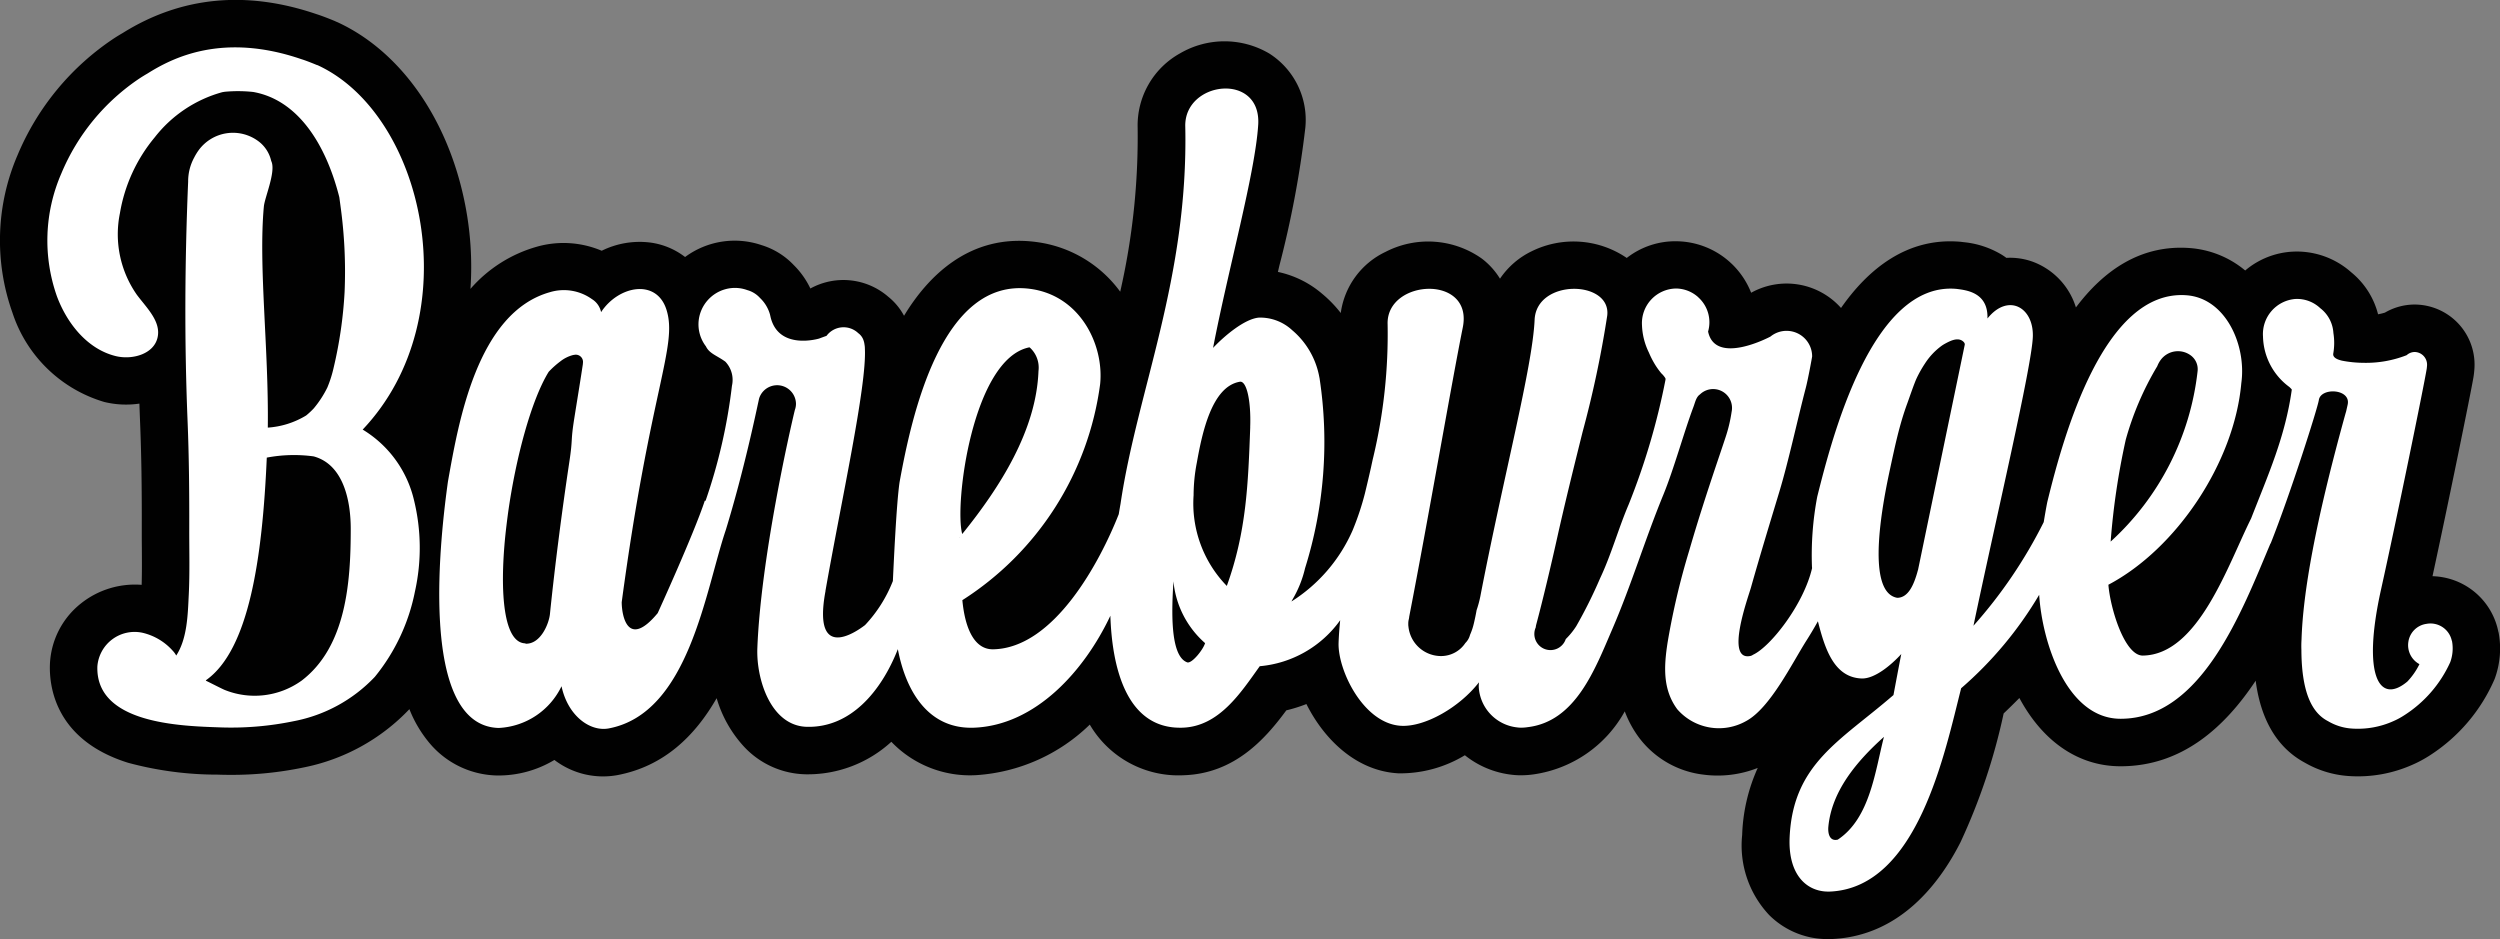
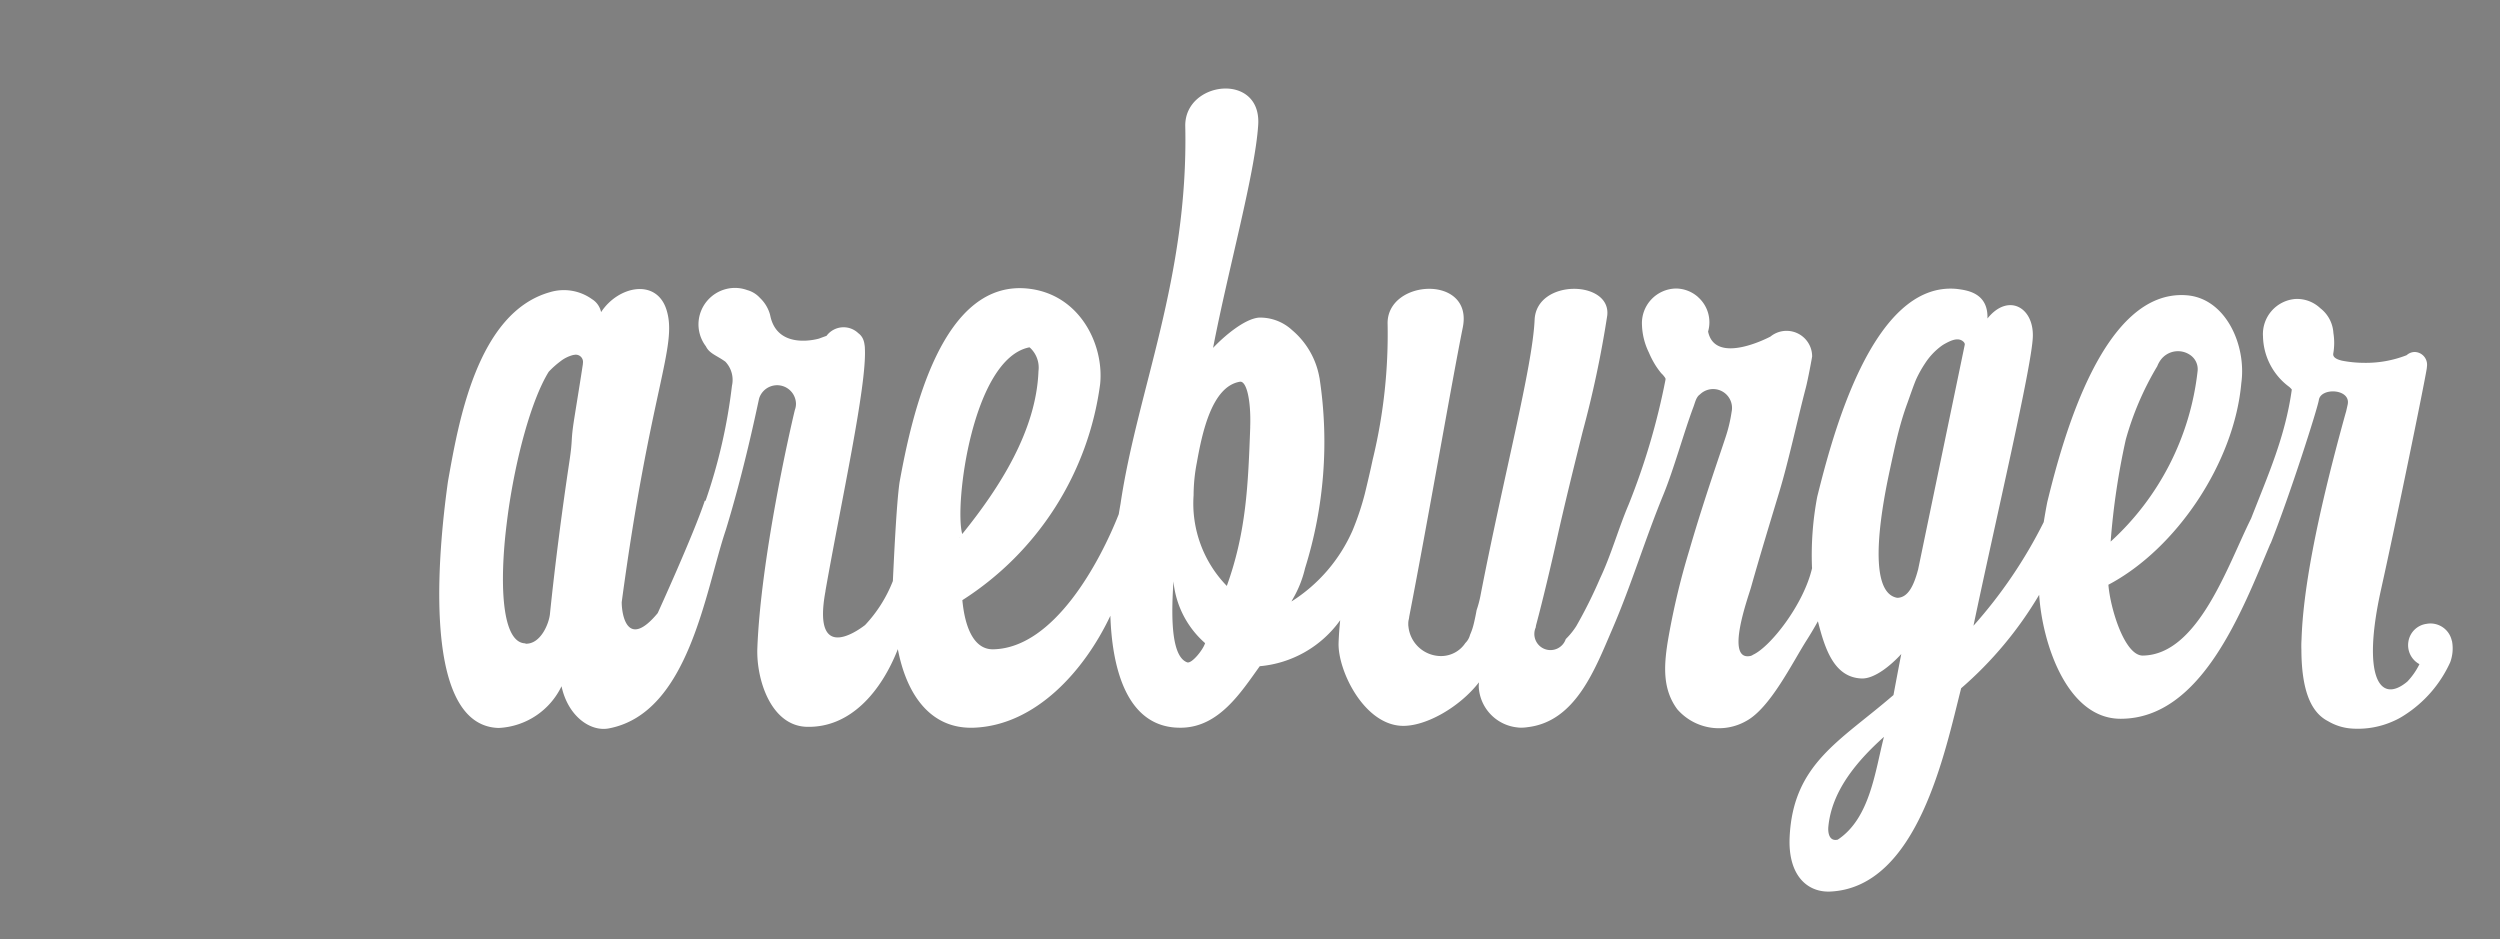
<svg xmlns="http://www.w3.org/2000/svg" id="Group_1" data-name="Group 1" width="202.807" height="76.189" viewBox="0 0 202.807 76.189">
  <rect x="0" y="0" width="202.807" height="76.189" fill="#808080" stroke="none" />
  <defs>
    <style>
      .cls-1 {
        fill: #010101;
      }

      .cls-2 {
        fill: #fff;
      }
    </style>
  </defs>
-   <path id="Path_1" data-name="Path 1" class="cls-1" d="M616.036,386.9a5.6,5.6,0,0,0-5.35-4.549c1.267-5.847,3.088-14.751,3.329-16.182.024-.153.044-.308.055-.463a4.682,4.682,0,0,0,.027-.5,4.877,4.877,0,0,0-4.85-4.893,4.793,4.793,0,0,0-2.422.656,4.922,4.922,0,0,1-.556.135,6.428,6.428,0,0,0-2.177-3.407,6.634,6.634,0,0,0-4.728-1.676,6.475,6.475,0,0,0-3.873,1.53,7.92,7.92,0,0,0-4.464-1.818c-4-.307-7.007,1.81-9.269,4.815a5.764,5.764,0,0,0-3.454-3.69,5.4,5.4,0,0,0-2.188-.331c-.115-.087-.234-.167-.357-.245a7.35,7.35,0,0,0-3.087-1.027l-.235-.029c-4.386-.405-7.555,2.247-9.734,5.365a5.911,5.911,0,0,0-7.291-1.234,6.6,6.6,0,0,0-1.559-2.332l-.182-.169a6.583,6.583,0,0,0-4.3-1.676,6.39,6.39,0,0,0-4.053,1.356c-.032-.025-.064-.049-.1-.071a7.661,7.661,0,0,0-7.6-.479,6.523,6.523,0,0,0-2.58,2.23,5.954,5.954,0,0,0-1.479-1.634,7.536,7.536,0,0,0-7.817-.536A6.453,6.453,0,0,0,522.12,361a9.909,9.909,0,0,0-1.514-1.563,8.077,8.077,0,0,0-3.584-1.77l.114-.493a82.12,82.12,0,0,0,2.109-11.19,6.381,6.381,0,0,0-2.922-6.033,7.148,7.148,0,0,0-7.228-.022,6.686,6.686,0,0,0-3.452,6.025,56.419,56.419,0,0,1-1.414,13.317,10.025,10.025,0,0,0-6.792-4.028c-5.482-.742-8.885,2.9-10.745,5.982a5.007,5.007,0,0,0-1.273-1.538,5.556,5.556,0,0,0-6.325-.675,6.738,6.738,0,0,0-1.354-1.906,6.011,6.011,0,0,0-2.61-1.614,6.762,6.762,0,0,0-6.2.966,5.9,5.9,0,0,0-2.815-1.173,6.937,6.937,0,0,0-3.948.665,7.927,7.927,0,0,0-5.248-.332,11.177,11.177,0,0,0-5.4,3.424,26.178,26.178,0,0,0-.424-6.8c-1.352-6.944-5.245-12.5-10.413-14.855l0,.005c-.089-.043-.181-.085-.276-.123s-.23-.094-.378-.152c-.522-.205-.823-.307-1.011-.366-5.69-1.939-10.97-1.425-15.7,1.53-.242.141-.459.273-.657.4a21.18,21.18,0,0,0-7.88,9.506,17.486,17.486,0,0,0-.412,12.8,11.166,11.166,0,0,0,7.446,7.23,7.456,7.456,0,0,0,2.849.133c.017.527.037,1.052.058,1.579.1,2.485.143,5.121.134,8.548,0,.53,0,1.06.006,1.592.006,1.033.013,2.018-.016,2.983a7.029,7.029,0,0,0-4.923,1.509,6.632,6.632,0,0,0-2.519,4.97c-.06,1.777.44,6.109,6.34,7.955a27.8,27.8,0,0,0,7.17.962l.087,0q.526.019,1.053.019a28.563,28.563,0,0,0,5.927-.6,16.168,16.168,0,0,0,8.586-4.731,9.978,9.978,0,0,0,1.587,2.7,7.336,7.336,0,0,0,5.525,2.681,8.792,8.792,0,0,0,4.65-1.26,6.5,6.5,0,0,0,5.1,1.233c3.823-.722,6.324-3.218,8.063-6.243a9.9,9.9,0,0,0,2.173,3.881,7.014,7.014,0,0,0,5.021,2.293,10.035,10.035,0,0,0,6.977-2.637,8.827,8.827,0,0,0,6.892,2.706,14.547,14.547,0,0,0,9.206-4.1,8.33,8.33,0,0,0,7.608,4.108c4.135-.127,6.632-2.951,8.336-5.265a11.994,11.994,0,0,0,1.63-.511c1.443,2.882,4.056,5.438,7.464,5.621a10.116,10.116,0,0,0,5.391-1.468,7.393,7.393,0,0,0,3.739,1.574,6.07,6.07,0,0,0,.689.051h.156a6.984,6.984,0,0,0,1.024-.078,10.063,10.063,0,0,0,7.363-5.107,8.656,8.656,0,0,0,1.153,2.126,7.658,7.658,0,0,0,5.234,3.008,8.846,8.846,0,0,0,4.4-.545,14.285,14.285,0,0,0-1.264,5.443,8.228,8.228,0,0,0,2.2,6.5,6.69,6.69,0,0,0,4.778,1.943c.123,0,.245,0,.369-.008,5.4-.27,8.615-4.411,10.359-7.838a48.948,48.948,0,0,0,3.5-10.429c0-.009.006-.022.009-.033.437-.415.861-.83,1.274-1.251,1.918,3.57,4.826,5.537,8.2,5.539h.009c4.971,0,8.441-3.146,10.96-6.941.291,2.237,1.186,5.14,3.982,6.647a8.222,8.222,0,0,0,3.552,1.085,10.856,10.856,0,0,0,5.193-.919,9.86,9.86,0,0,0,1.4-.754,13.918,13.918,0,0,0,5.259-6.2,7.117,7.117,0,0,0,.316-3.8M462.7,390.7a1.749,1.749,0,0,1-.055-.2l-.133-.625a4.544,4.544,0,0,0,.811.383l.038.013a3.313,3.313,0,0,1-.662.432m16.461.026-.016-.027.051.023-.034,0m28-8.224-.047-1.494a12.841,12.841,0,0,0,.614,1.491Zm24.236,4.139v0Zm73.806-17.7.011-.049h0l-.011.049" transform="translate(-413.354 -335.608)" />
-   <path id="Path_2" data-name="Path 2" class="cls-2" d="M440.6,342.407s-.839-.351-1.258-.476c-6.423-2.209-10.494-.113-12.519,1.161-.191.11-.38.225-.565.344a17.275,17.275,0,0,0-6.42,7.773,13.608,13.608,0,0,0-.35,9.956c.824,2.208,2.475,4.279,4.761,4.842,1.342.331,3.094-.153,3.4-1.5.3-1.3-.877-2.4-1.675-3.467a8.558,8.558,0,0,1-1.377-6.625,12.97,12.97,0,0,1,2.826-6.155A10.469,10.469,0,0,1,432.9,344.6c.077-.014.151-.025.229-.036a11.462,11.462,0,0,1,2.281.019c3.6.638,5.883,4.191,6.984,8.535.037.268.073.538.11.818a38.717,38.717,0,0,1,.318,6.88,34.745,34.745,0,0,1-.89,6.142,9.687,9.687,0,0,1-.509,1.6,8.418,8.418,0,0,1-1.1,1.691,6.319,6.319,0,0,1-.618.577,6.865,6.865,0,0,1-3.112.985c.083-6.4-.768-13.128-.319-17.941.067-.712.922-2.672.645-3.563a1.358,1.358,0,0,0-.051-.131,2.743,2.743,0,0,0-1.042-1.6,3.448,3.448,0,0,0-4.825.708,4.394,4.394,0,0,0-.379.618,4.03,4.03,0,0,0-.491,1.948c-.275,6.538-.309,12.968-.046,19.441.118,2.9.143,5.807.136,8.713-.005,1.788.049,3.576-.04,5.363-.079,1.6-.116,3.545-1.016,4.934a1.879,1.879,0,0,0-.282-.387,4.718,4.718,0,0,0-2.446-1.458,3.029,3.029,0,0,0-3.67,2.722c-.154,4.645,6.729,4.839,9.887,4.949a25.008,25.008,0,0,0,6.038-.5,12.174,12.174,0,0,0,6.586-3.6,15.778,15.778,0,0,0,3.252-6.921,16.277,16.277,0,0,0-.08-7.423,9.115,9.115,0,0,0-4.16-5.711c8.708-9.2,5-25.613-3.685-29.574m-1.318,49.972a6.515,6.515,0,0,1-6.167.731c-.142-.047-1.271-.628-1.531-.75a.031.031,0,0,1,0-.056c3.48-2.467,4.567-9.89,4.921-18.05a11.865,11.865,0,0,1,3.8-.1c2.417.655,3.011,3.582,3.011,5.876,0,4.233-.334,9.577-4.032,12.351" transform="translate(-414.868 -337.122)" />
  <path id="Path_3" data-name="Path 3" class="cls-2" d="M626.288,390.431a1.77,1.77,0,0,0-2.069-1.375,1.719,1.719,0,0,0-1.458,1.467,1.747,1.747,0,0,0,.9,1.8h0a5.65,5.65,0,0,1-.981,1.412c-2.27,1.9-3.7-.434-2.13-7.489,1.245-5.6,3.452-16.375,3.7-17.879.009-.06.015-.118.018-.171a1.307,1.307,0,0,0,.011-.152A1.027,1.027,0,0,0,623.281,367a.978.978,0,0,0-.654.256l-.055.022a9.05,9.05,0,0,1-3.439.6h-.03a9.491,9.491,0,0,1-1.731-.176c-.365-.088-.765-.247-.7-.585a5.033,5.033,0,0,0,.009-1.657,2.735,2.735,0,0,0-1.04-1.994l-.012-.007a2.74,2.74,0,0,0-2.039-.76,2.856,2.856,0,0,0-2.62,3.042,5.216,5.216,0,0,0,2.135,4.094c.1.095.206.194.2.225-.54,3.841-1.9,6.851-3.3,10.444v0c-1.891,3.787-4.286,11.052-8.777,11.123-1.489.024-2.651-3.843-2.8-5.747,5.519-2.909,10.214-9.917,10.783-16.359.428-3.059-1.252-6.88-4.44-7.123-6.712-.511-9.982,11.374-11.3,16.773-.109.548-.2,1.092-.289,1.628a38.47,38.47,0,0,1-5.7,8.408c1.835-8.744,4.734-21.031,4.816-23.441s-2.014-3.567-3.681-1.484c.071-2.137-1.754-2.3-2.5-2.4-6.859-.633-10.106,12.054-11.306,16.845a25.442,25.442,0,0,0-.427,5.782h.011c-.677,2.966-3.384,6.406-4.792,7.049a.578.578,0,0,1-.214.1c-2.076.433-.2-4.706.039-5.54.735-2.605,1.524-5.192,2.307-7.783.75-2.479,1.482-5.9,2.141-8.41.187-.708.519-2.528.519-2.569a2.074,2.074,0,0,0-3.385-1.605s-4.47,2.392-5.056-.41h0a2.722,2.722,0,0,0-.806-2.786l0-.005a2.725,2.725,0,0,0-1.787-.7,2.811,2.811,0,0,0-2.77,2.969,5.451,5.451,0,0,0,.561,2.227,7.179,7.179,0,0,0,.382.777,6.12,6.12,0,0,0,.626.907,1.863,1.863,0,0,1,.33.4.246.246,0,0,1,.006.133,55.873,55.873,0,0,1-2.982,10.1c-.841,1.97-1.4,4.043-2.323,6a38.21,38.21,0,0,1-1.932,3.878,5.984,5.984,0,0,1-.851,1.048,1.308,1.308,0,1,1-2.434-.95,1.374,1.374,0,0,1,.046-.253c.526-1.961,1.211-4.858,1.652-6.838.652-2.93,1.375-5.845,2.1-8.759a86.218,86.218,0,0,0,2-9.441c.343-2.891-5.742-3.015-5.891.341-.171,3.837-2.511,12.626-4.413,22.485a8.752,8.752,0,0,1-.293,1.068q-.084.487-.219,1.061a5.1,5.1,0,0,1-.314.942,1.414,1.414,0,0,1-.381.664,2.357,2.357,0,0,1-1.967,1.057,2.661,2.661,0,0,1-2.648-2.39.957.957,0,0,1-.014-.158c0-.02,0-.038,0-.058s0-.037,0-.056a1.346,1.346,0,0,1,.049-.344c.006-.029.009-.06.016-.09s.008-.08.016-.121c1.557-8.019,3.471-19.126,4.342-23.441s-6.157-3.939-6.1-.307a43.131,43.131,0,0,1-1.164,10.84c-.044.167-.1.447-.179.806-.151.674-.317,1.382-.5,2.136a22.324,22.324,0,0,1-1,2.995,12.983,12.983,0,0,1-4.958,5.762c.032-.058.064-.123.1-.184a8.994,8.994,0,0,0,1.006-2.518,34.3,34.3,0,0,0,1.184-15.351c0-.033-.019-.105-.037-.2a6.505,6.505,0,0,0-2.2-3.763,3.817,3.817,0,0,0-2.684-1.014c-1.152.09-2.8,1.473-3.726,2.457,1.229-6.389,3.416-14.171,3.661-18.1.268-4.3-6-3.561-5.917.127.265,12.323-3.888,21.415-5.248,30.6-.051.289-.1.576-.147.861-1.5,3.808-5.216,10.859-10.179,10.963-1.564.032-2.3-1.754-2.509-3.986a24.631,24.631,0,0,0,11.177-17.524c.325-3.156-1.587-7.177-5.661-7.728-7.193-.973-9.63,10.275-10.61,15.683-.26,1.788-.465,6.429-.543,8.017a11.1,11.1,0,0,1-2.259,3.575c.01-.024-4.385,3.59-3.206-2.767h-.005c1.272-7.251,3.357-16.636,3.2-19.652v-.013a1.765,1.765,0,0,0-.031-.322,1.632,1.632,0,0,0-.095-.392,1.185,1.185,0,0,0-.411-.537,1.723,1.723,0,0,0-2.576.219q-.3.105-.6.219s-3.235.977-3.925-1.691c-.009-.035-.06-.261-.06-.261a2.956,2.956,0,0,0-.811-1.342,2.156,2.156,0,0,0-1.036-.638,2.9,2.9,0,0,0-1.731-.082,2.973,2.973,0,0,0-2.2,2.49,2.94,2.94,0,0,0,.579,2.154c.285.595.874.734,1.577,1.244a2.147,2.147,0,0,1,.536,1.955,44.169,44.169,0,0,1-2.139,9.326v.007c-.022,0-.044-.007-.064-.008-.9,2.721-3.821,9.119-3.821,9.119-2.427,2.925-2.916.22-2.919-.888,2.33-17.352,4.556-20.759,3.635-23.711-.8-2.571-3.9-1.967-5.308.181a1.635,1.635,0,0,0-.739-1.053,3.919,3.919,0,0,0-3.4-.568c-5.948,1.663-7.448,10.68-8.283,15.355-.549,3.946-2.536,19.819,4.113,20a5.976,5.976,0,0,0,5.1-3.385c.505,2.385,2.3,3.709,3.832,3.422,6.511-1.23,7.829-11.181,9.5-16.117v0c1.475-4.817,2.452-9.543,2.664-10.5.005-.025.009-.049.015-.072s.012-.049.017-.067l0-.008a1.53,1.53,0,0,1,2.991.425,1.463,1.463,0,0,1-.091.506c-.441,1.808-2.766,12.125-3.042,19.315-.1,2.492,1.075,6.312,4.013,6.388,3.54.091,6.037-2.867,7.384-6.3.672,3.531,2.548,6.53,6.218,6.37,4.972-.217,8.911-4.607,11.023-9.081.128,4.043,1.236,9.222,5.84,9.082,2.987-.091,4.747-2.853,6.278-4.987a8.994,8.994,0,0,0,6.525-3.731c-.064.627-.111,1.244-.131,1.843-.071,2.2,2.012,6.559,5.081,6.723,1.93.1,4.735-1.5,6.307-3.528a.127.127,0,0,0,0,.016c-.011.113-.017.225-.017.34a3.494,3.494,0,0,0,3.111,3.3,1.964,1.964,0,0,0,.325.022h.042a3.434,3.434,0,0,0,.5-.042c3.883-.464,5.45-4.692,6.862-7.963,1.547-3.584,2.655-7.286,4.14-10.9.843-2.051,1.66-5.047,2.44-7.124.141-.378.216-.79.521-1a1.532,1.532,0,0,1,2.572,1.412,11.973,11.973,0,0,1-.5,2.086c-.249.757-.507,1.511-.761,2.267-.767,2.284-1.508,4.578-2.176,6.891a59.5,59.5,0,0,0-1.763,7.508c-.289,1.89-.4,3.761.791,5.37a4.475,4.475,0,0,0,5.584.96c1.955-1.047,3.749-4.734,4.92-6.57.319-.5.618-1.009.906-1.525.576,2.281,1.328,4.551,3.54,4.64,1.071.042,2.427-1.11,3.224-1.984-.188.935-.634,3.328-.634,3.328-4.3,3.723-8.145,5.557-8.423,11.523-.146,3.123,1.447,4.51,3.314,4.418,7.088-.354,9.283-11.328,10.6-16.493a30.659,30.659,0,0,0,6.329-7.58c.244,3.877,2.234,10.053,6.6,10.057,6.576.006,9.86-8.76,12.161-14.217l.015,0c1.565-3.919,3.814-10.981,3.911-11.64.154-1.044,2.615-.922,2.339.367-.024.107-.066.3-.125.556l-.055.185c-2.475,8.931-3.445,14.557-3.563,18.314a8.118,8.118,0,0,0-.011.844c.015,3.737,1,5.189,2.163,5.786a4.337,4.337,0,0,0,1.954.6,7.04,7.04,0,0,0,3.338-.6,5.886,5.886,0,0,0,.859-.46,9.991,9.991,0,0,0,3.761-4.327,3.257,3.257,0,0,0,.136-1.744Zm-26.459-16.291a24.149,24.149,0,0,1,2.564-5.988,2.19,2.19,0,0,1,.275-.505,1.742,1.742,0,0,1,2.435-.375,1.391,1.391,0,0,1,.558,1.309,22.012,22.012,0,0,1-7.05,13.8,58.537,58.537,0,0,1,1.219-8.239m-125.15-6.213c-.02.156-.047.311-.07.466-.2,1.314-.418,2.625-.626,3.938-.328,2.06-.1,1.559-.415,3.622-.588,3.921-1.164,8.357-1.567,12.3-.081.788-.76,2.472-2,2.409l.031-.028c-1.78,0-2.125-4.026-1.651-8.742.067-.626.141-1.233.217-1.8.623-4.478,1.884-9.189,3.3-11.486a7.248,7.248,0,0,1,.942-.843,2.8,2.8,0,0,1,1.029-.517.836.836,0,0,1,.1-.015.585.585,0,0,1,.7.7m30.529,14.136a.153.153,0,0,0,0-.025c.011-.007.024-.013.035-.019-.011.014-.025.028-.037.044m5.695-15.447a.425.425,0,0,1,.041.019,2.2,2.2,0,0,1,.7,1.909c-.179,4.789-3.1,9.4-6.186,13.216-.657-2.38.837-14.228,5.448-15.144m12.8,25.553c-1.435-.521-1.246-4.419-1.113-6.573a7.63,7.63,0,0,0,2.567,5.015c-.156.536-1.086,1.691-1.454,1.558m5.116-19.074c-.169,4.611-.311,8.479-1.9,12.876a9.6,9.6,0,0,1-2.694-7.362,13.941,13.941,0,0,1,.261-2.631c.432-2.423,1.217-6.191,3.494-6.571.542-.089.915,1.52.836,3.688m47.669,33.457c-.721.171-.808-.6-.768-1.037.267-2.873,2.254-5.279,4.511-7.3-.711,2.749-1.12,6.6-3.743,8.336m6.5-21.865c-.339,1.275-.8,2.2-1.627,2.248a.681.681,0,0,1-.1-.008c-2.6-.544-1.046-8.083-.521-10.509.018-.085.037-.172.055-.259.08-.364.157-.729.239-1.092q.137-.626.291-1.248.166-.671.361-1.333c.136-.454.283-.9.447-1.347s.559-1.62.763-2.041a9.539,9.539,0,0,1,.659-1.163,5.383,5.383,0,0,1,1.385-1.464,3.359,3.359,0,0,1,.3-.18c.378-.2.926-.477,1.339-.21.1.067.232.19.207.326-.034.182-2.4,11.555-3.793,18.281" transform="translate(-427.389 -338.445)" />
</svg>